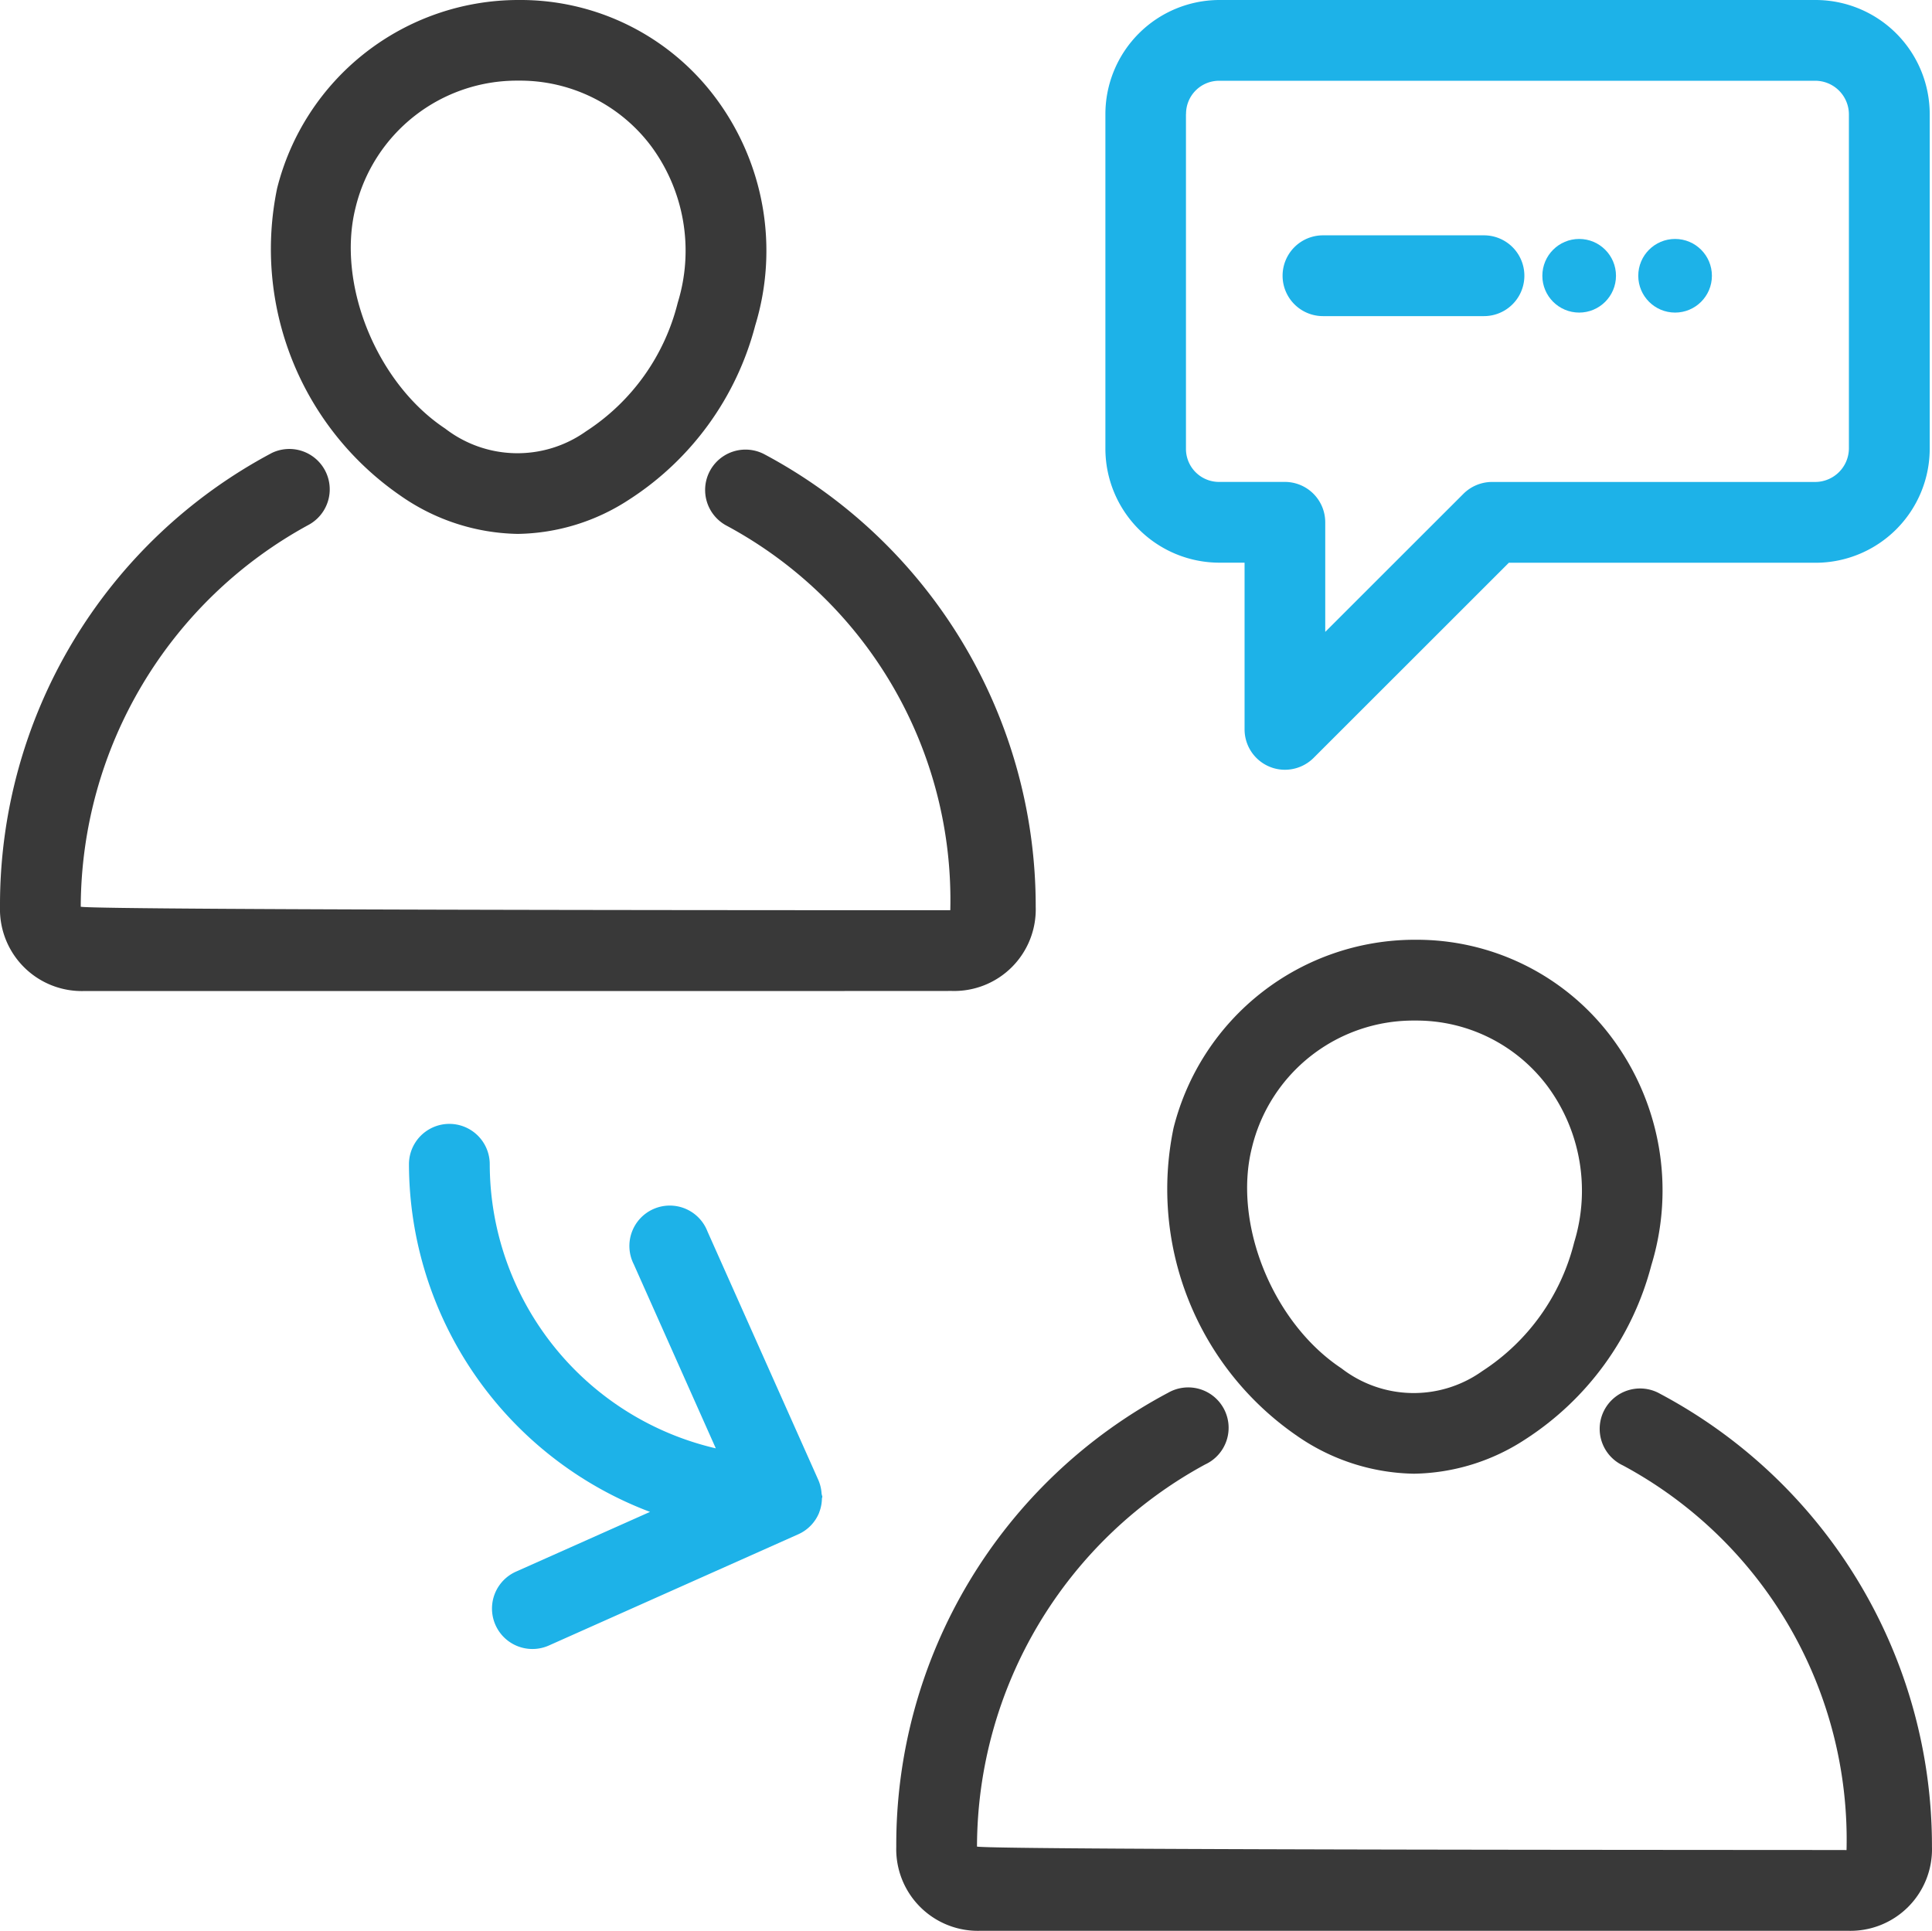
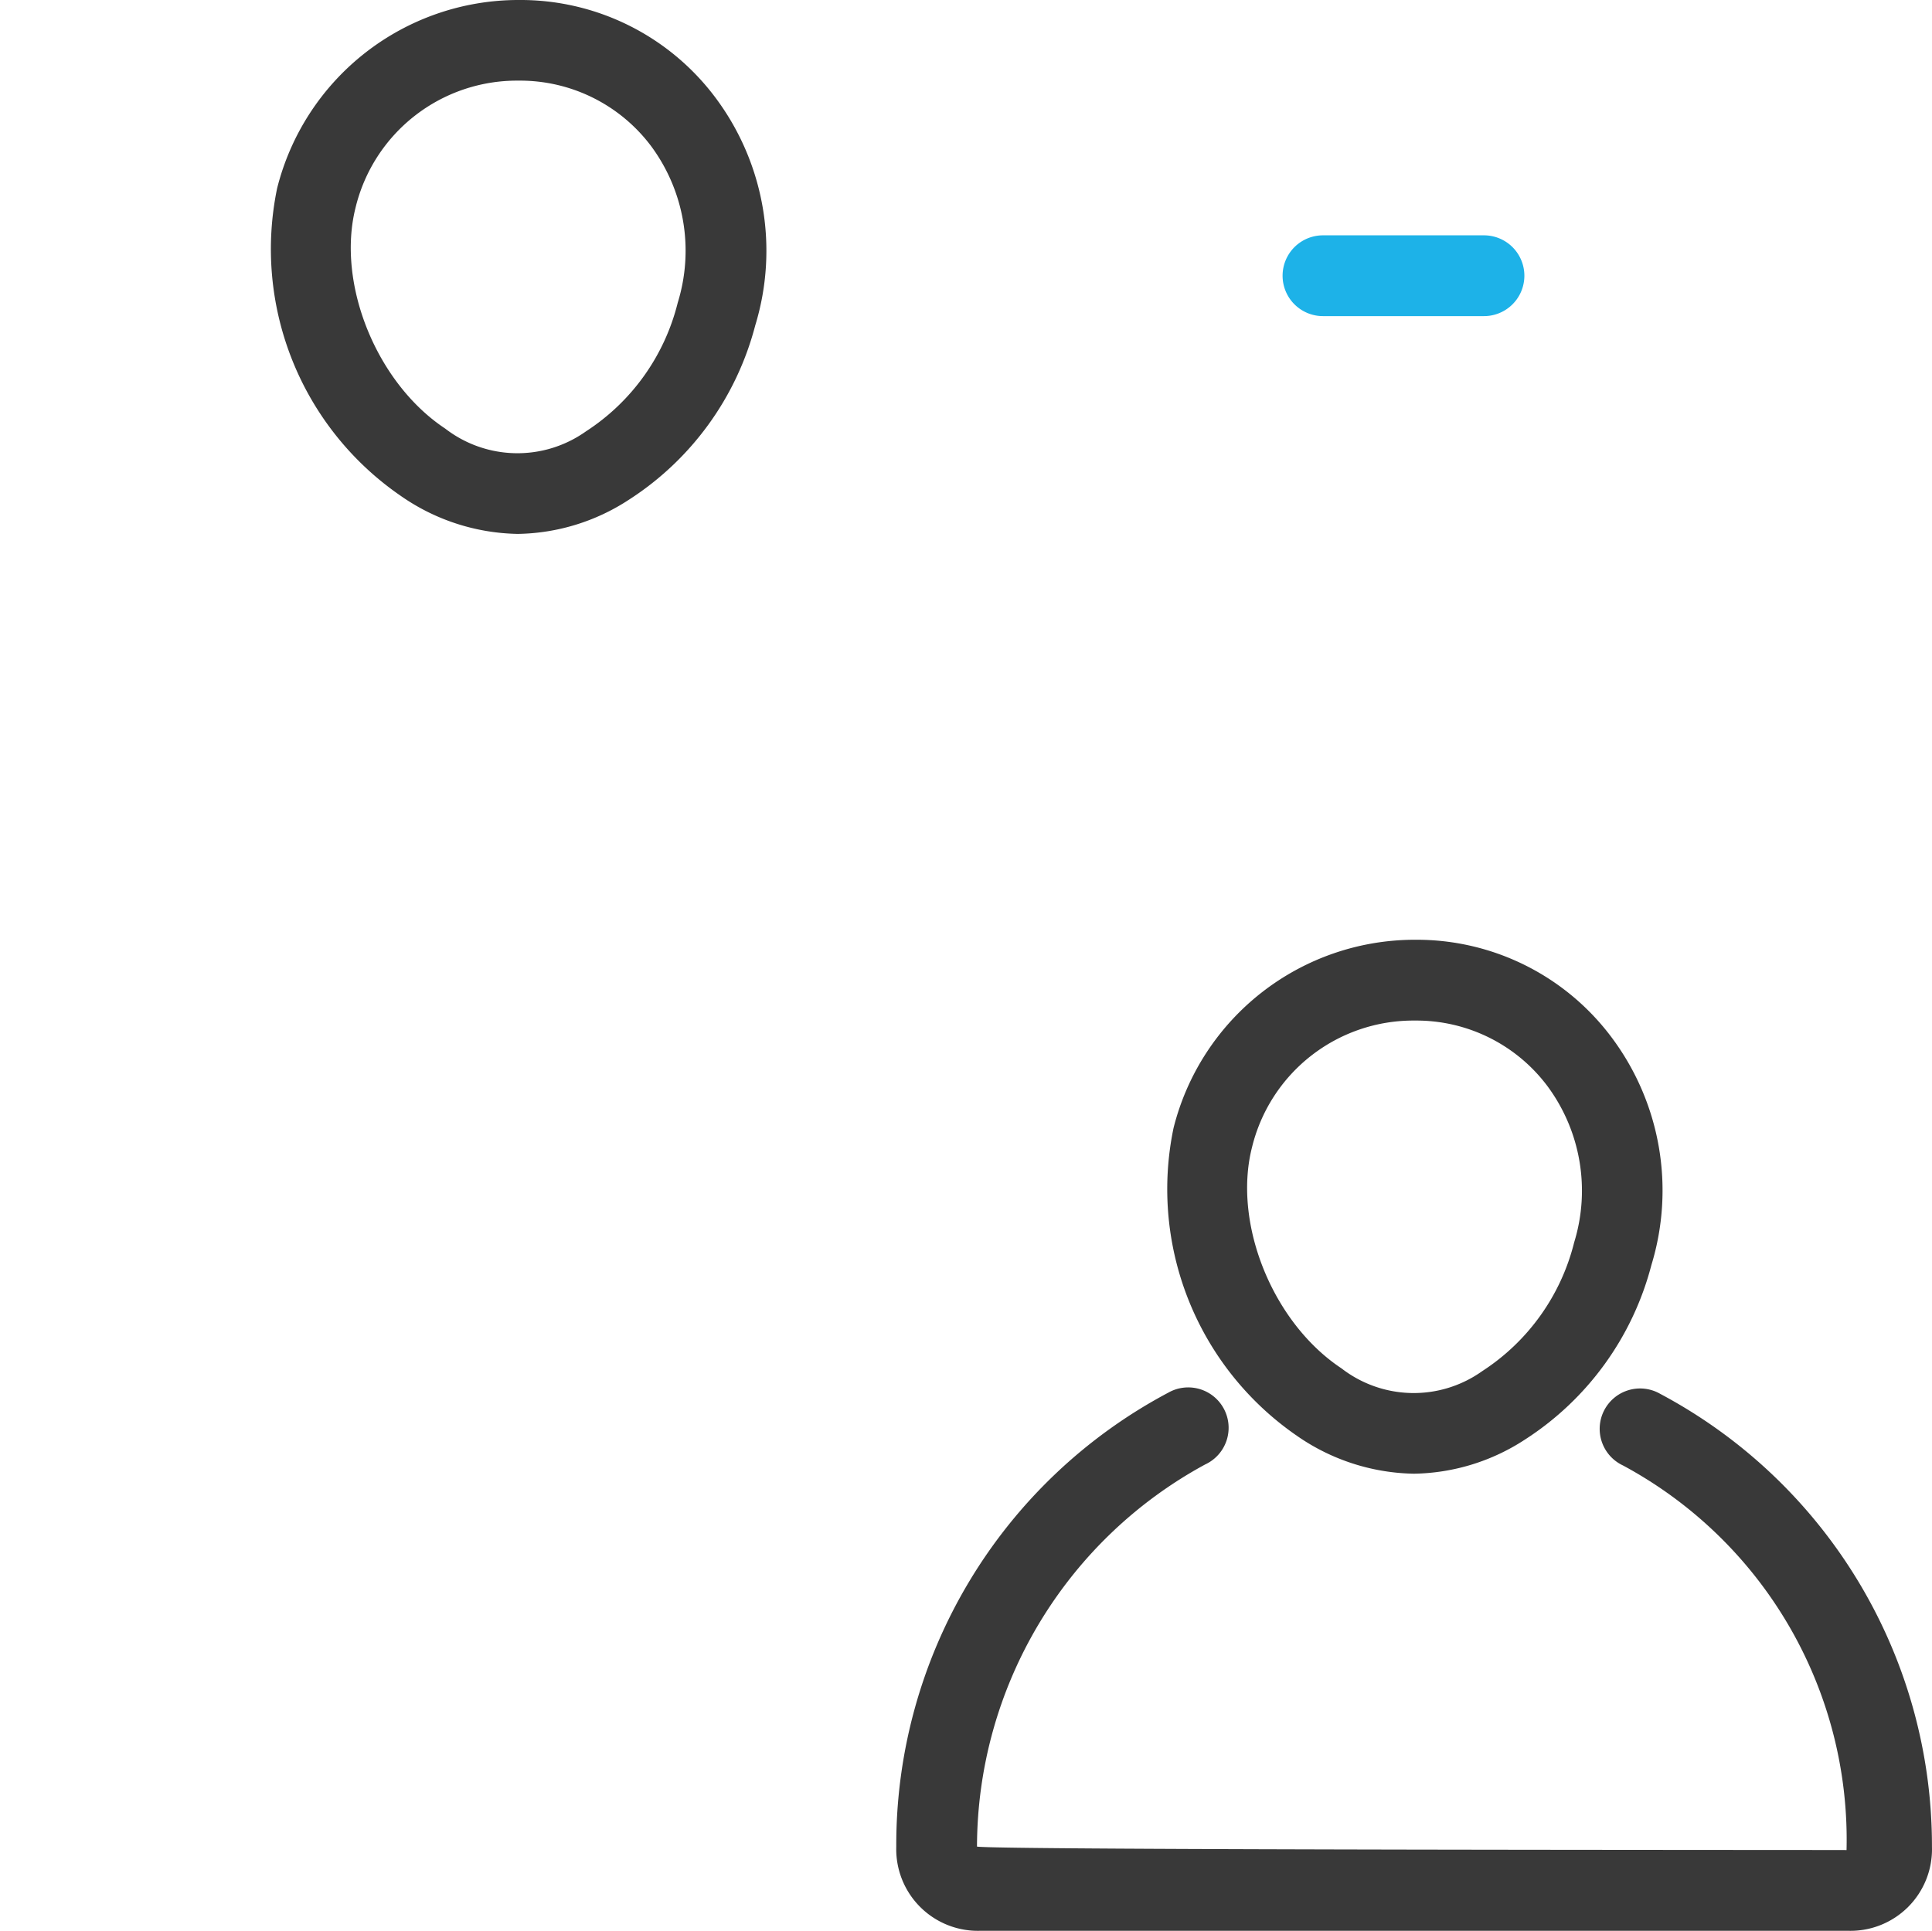
<svg xmlns="http://www.w3.org/2000/svg" width="95.655" height="95.61" viewBox="0 0 95.655 95.61">
  <g id="noun_Communication_3860205" transform="translate(0 0)">
    <g id="Raggruppa_303" data-name="Raggruppa 303" transform="translate(0 0)">
      <path id="Tracciato_226" data-name="Tracciato 226" d="M9.866,24.6a10.419,10.419,0,0,0,5.8,1.887,10.313,10.313,0,0,0,5.5-1.691,14.65,14.65,0,0,0,6.256-8.63A12.652,12.652,0,0,0,25.46,4.895,12.048,12.048,0,0,0,15.722.05h-.036A12.324,12.324,0,0,0,3.75,9.376,14.83,14.83,0,0,0,9.866,24.6ZM7.631,10.343a8.222,8.222,0,0,1,8.067-6.3h.024A8.113,8.113,0,0,1,22.27,7.289a8.71,8.71,0,0,1,1.315,7.751,10.638,10.638,0,0,1-4.541,6.368,5.855,5.855,0,0,1-6.972-.136C8.682,19.026,6.688,14.121,7.631,10.343Z" transform="translate(9.97 -0.05)" fill="#393939" />
-       <path id="Tracciato_227" data-name="Tracciato 227" d="M47.164,32.47a4.038,4.038,0,0,0,4.165-4.161A25.358,25.358,0,0,0,37.87,5.883a2,2,0,0,0-1.843,3.55A21.041,21.041,0,0,1,47.1,28.473c-.807,0-42.017.008-43.052-.172a21.6,21.6,0,0,1,11.3-18.92,2,2,0,0,0-1.831-3.554A25.336,25.336,0,0,0,.05,28.313a4.05,4.05,0,0,0,4.177,4.161c.3,0,10.749,0,21.266,0C36.143,32.474,46.852,32.474,47.164,32.47Z" transform="translate(-0.05 16.598)" fill="#393939" />
      <path id="Tracciato_228" data-name="Tracciato 228" d="M26.828,11.691h-.044a12.316,12.316,0,0,0-11.928,9.322,14.831,14.831,0,0,0,6.1,15.234,10.436,10.436,0,0,0,5.8,1.883,10.316,10.316,0,0,0,5.5-1.691,14.662,14.662,0,0,0,6.256-8.63,12.646,12.646,0,0,0-1.959-11.273A12.04,12.04,0,0,0,26.828,11.691Zm7.863,14.986a10.658,10.658,0,0,1-4.549,6.372,5.844,5.844,0,0,1-6.972-.136c-3.394-2.247-5.385-7.151-4.433-10.929A8.22,8.22,0,0,1,26.8,15.692h.028a8.1,8.1,0,0,1,6.54,3.246A8.7,8.7,0,0,1,34.691,26.677Z" transform="translate(43.247 34.843)" fill="#393939" />
      <path id="Tracciato_229" data-name="Tracciato 229" d="M48.975,17.525a2,2,0,1,0-1.843,3.546A21.044,21.044,0,0,1,58.2,40.115c-.807-.012-42.021.008-43.052-.172a21.584,21.584,0,0,1,11.293-18.92,2,2,0,1,0-1.827-3.554A25.341,25.341,0,0,0,11.151,39.955a4.042,4.042,0,0,0,4.177,4.157c.3,0,10.8,0,21.342,0,10.621,0,21.278,0,21.586,0a4.037,4.037,0,0,0,4.173-4.157A25.357,25.357,0,0,0,48.975,17.525Z" transform="translate(33.224 51.494)" fill="#393939" />
-       <path id="Tracciato_230" data-name="Tracciato 230" d="M25.543,32.284a1.991,1.991,0,0,0-.16-.676L19.894,19.3a2,2,0,1,0-3.65,1.623l4.061,9.114A14.47,14.47,0,0,1,9.113,15.971a2,2,0,0,0-4,0A18.449,18.449,0,0,0,17.048,33.184l-6.636,2.958A2,2,0,0,0,12.04,39.8L24.4,34.287a1.99,1.99,0,0,0,1.023-1.067s0,0,0-.008a1.982,1.982,0,0,0,.136-.684c0-.032.02-.06.02-.1v-.008A1.185,1.185,0,0,1,25.543,32.284Z" transform="translate(15.135 41.68)" fill="#1db2e8" />
-       <path id="Tracciato_231" data-name="Tracciato 231" d="M19.385,27.912h1.247v8.255a2,2,0,0,0,1.235,1.847,1.971,1.971,0,0,0,.764.152,2.014,2.014,0,0,0,1.415-.584l9.67-9.666h15.19a5.655,5.655,0,0,0,5.648-5.648V5.7A5.655,5.655,0,0,0,48.91.05H19.389A5.655,5.655,0,0,0,13.741,5.7V22.264A5.649,5.649,0,0,0,19.385,27.912ZM17.734,5.7a1.636,1.636,0,0,1,1.651-1.651H48.906A1.669,1.669,0,0,1,50.553,5.7V22.264A1.672,1.672,0,0,1,48.9,23.915H32.885a2.013,2.013,0,0,0-1.415.584l-6.844,6.84V25.913a2,2,0,0,0-2-2H19.381a1.636,1.636,0,0,1-1.651-1.651V5.7Z" transform="translate(40.988 -0.05)" fill="#1db2e8" />
      <path id="Tracciato_232" data-name="Tracciato 232" d="M17.935,6.963h7.971a2,2,0,1,0,0-4H17.935a2,2,0,1,0,0,4Z" transform="translate(47.567 8.69)" fill="#1db2e8" />
-       <ellipse id="Ellisse_2" data-name="Ellisse 2" cx="1.823" cy="1.823" rx="1.823" ry="1.823" transform="translate(76.363 11.832)" fill="#1db2e8" />
-       <ellipse id="Ellisse_3" data-name="Ellisse 3" cx="1.823" cy="1.823" rx="1.823" ry="1.823" transform="translate(81.112 11.832)" fill="#1db2e8" />
    </g>
  </g>
</svg>